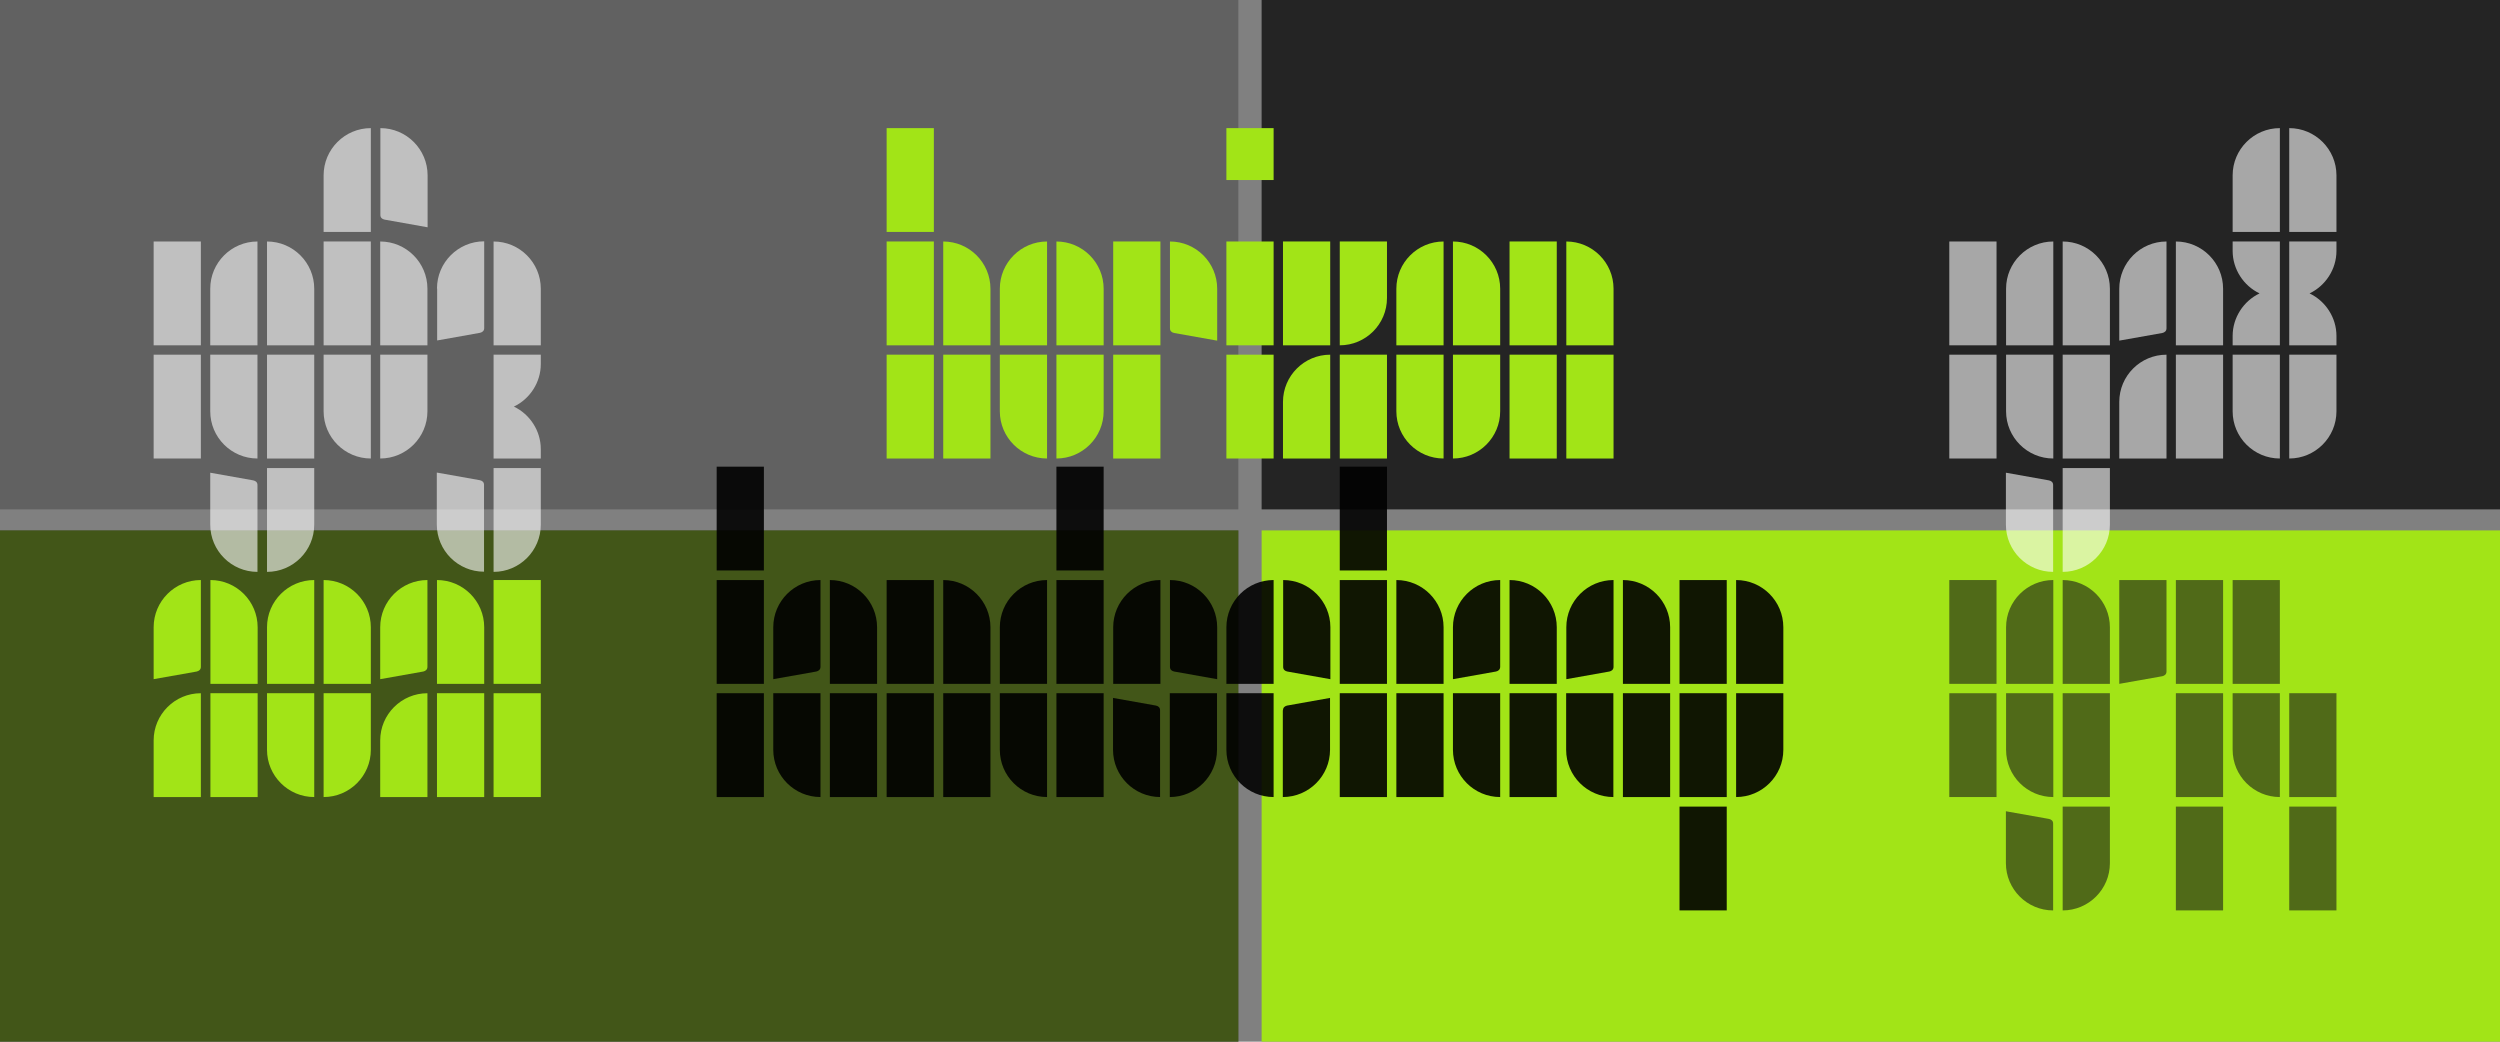
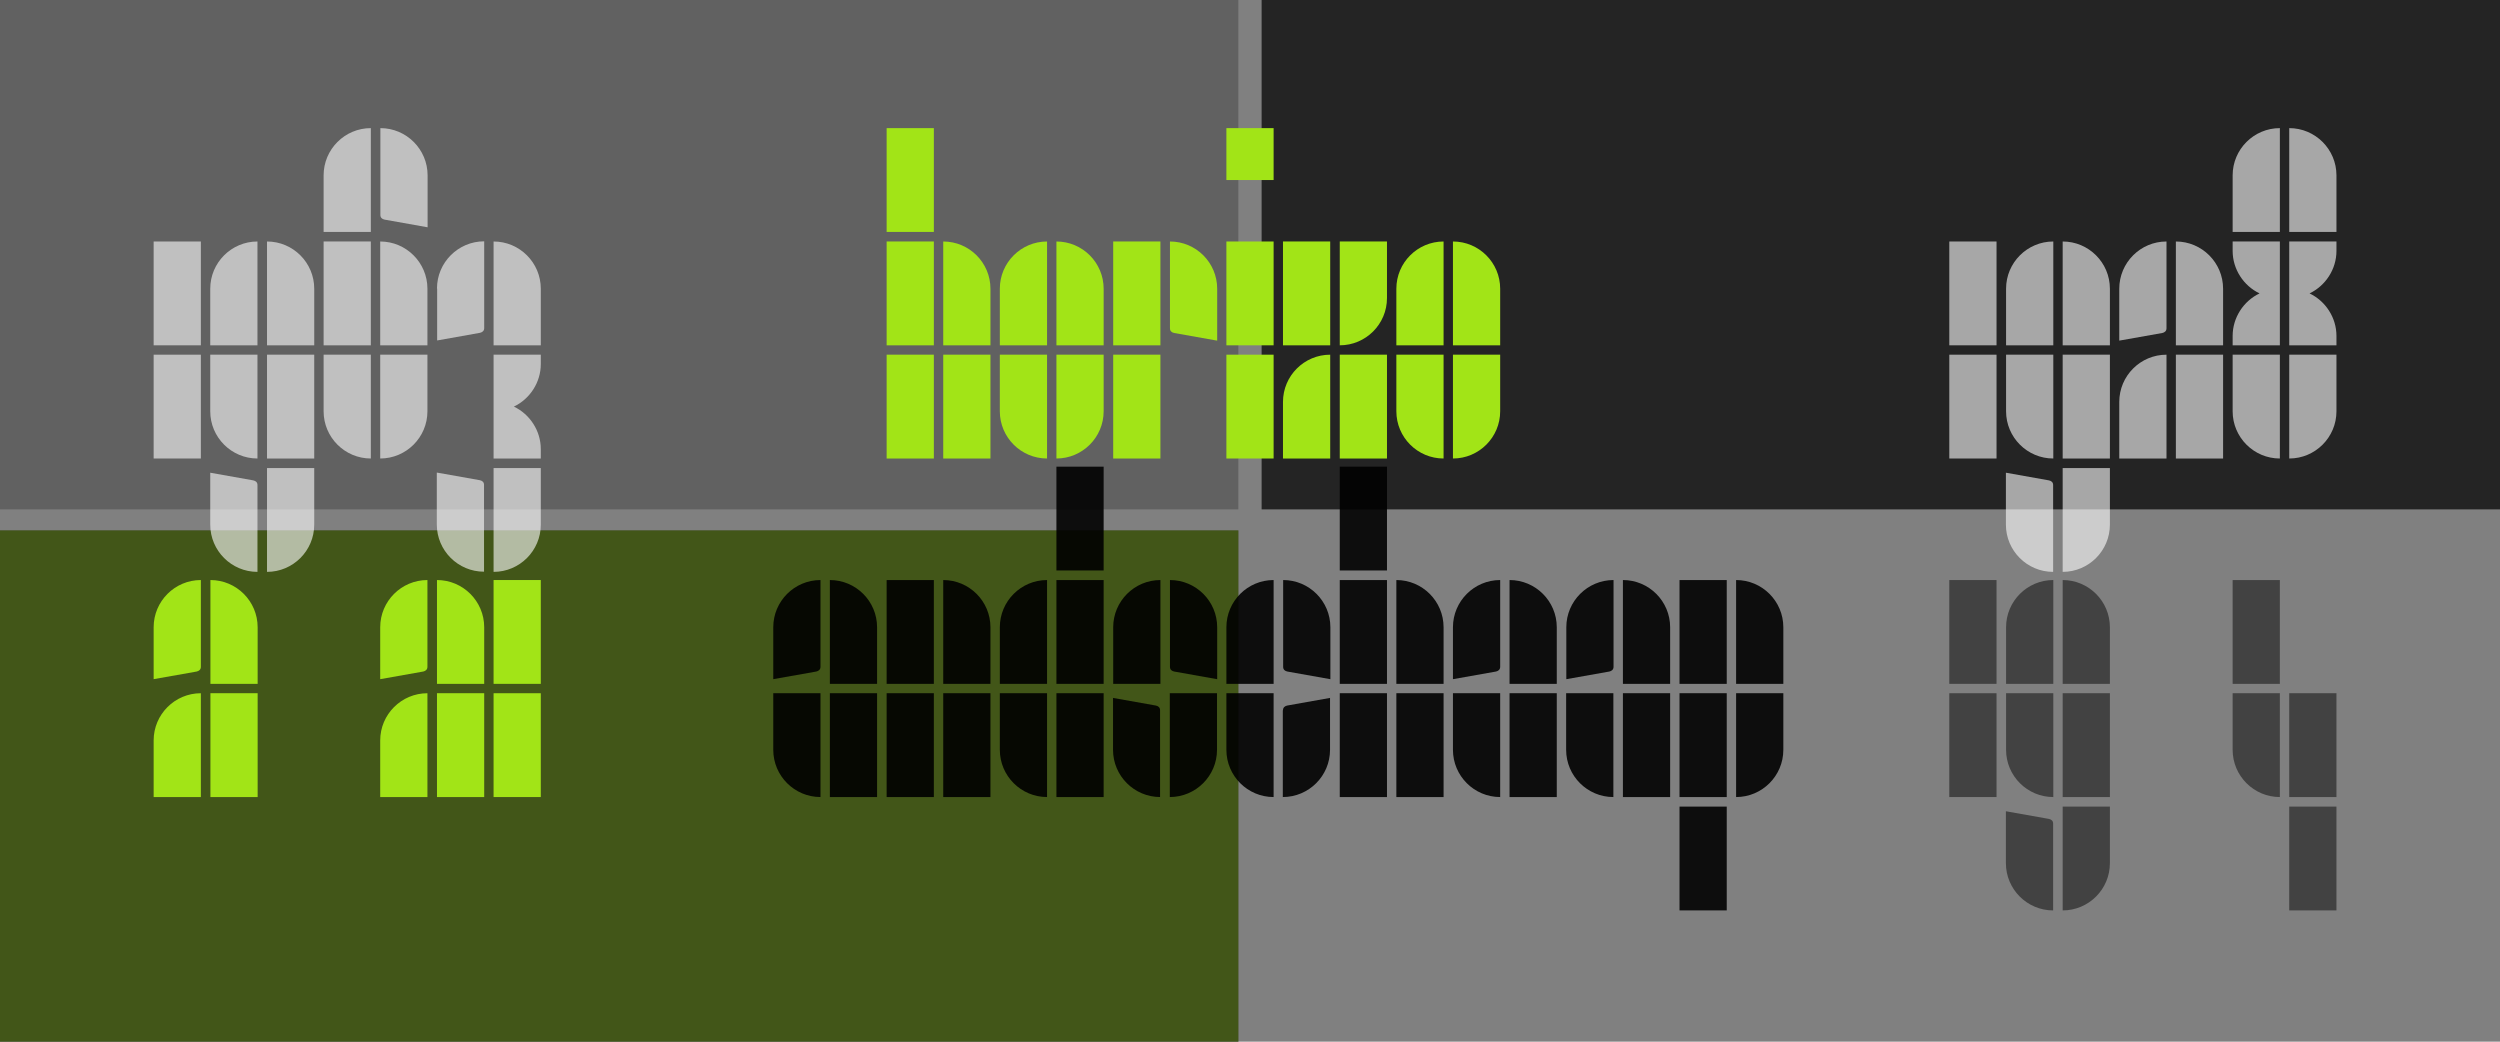
<svg xmlns="http://www.w3.org/2000/svg" version="1.1" x="0px" y="0px" viewBox="0 0 1440 600" enable-background="new 0 0 1440 600" xml:space="preserve">
  <rect x="0" y="0" width="1440" height="600" fill="#808080" stroke="none" />
  <g id="Content">
</g>
  <g id="Safe_zone">
</g>
  <g id="Guides">
    <rect y="-1.1" opacity="0.3" fill="#1A1A1A" width="713.3" height="294.5" />
    <rect y="305.5" fill="#1A1A1A" width="713.3" height="294.5" />
    <rect x="726.7" y="-1.1" opacity="0.9" fill="#1A1A1A" width="713.3" height="294.5" />
-     <rect x="726.7" y="305.5" fill="#A2E417" width="713.3" height="294.5" />
    <g>
      <path fill="#A2E417" d="M510.7,133.6V73.8h27.2v59.8H510.7z M510.7,198.9v-59.8h27.2v59.8H510.7z M510.7,264.1v-59.8h27.2v59.8    H510.7z M543.3,198.9v-59.8c15,0,27.2,12.2,27.2,27.2v32.6H543.3z M543.3,264.1v-59.8h27.2v59.8H543.3z" />
      <path fill="#A2E417" d="M575.9,198.9v-32.6c0-15,12.2-27.2,27.2-27.2v59.8H575.9z M603.1,264.1c-15,0-27.2-12.2-27.2-27.2v-32.6    h27.2V264.1z M608.5,198.9v-59.8c15,0,27.2,12.2,27.2,27.2v32.6H608.5z M608.5,204.3h27.2v32.6c0,15-12.2,27.2-27.2,27.2V204.3z" />
      <path fill="#A2E417" d="M641.2,198.9v-59.8h27.2v59.8H641.2z M641.2,264.1v-59.8h27.2v59.8H641.2z M701,196.2l-24.7-4.4    c-1.4-0.3-2.4-1.1-2.4-2.7v-50c15,0,27.2,12.2,27.2,27.2V196.2z" />
      <path fill="#A2E417" d="M706.4,103.7V73.8h27.2v29.9H706.4z M706.4,198.9v-59.8h27.2v59.8H706.4z M706.4,264.1v-59.8h27.2v59.8    H706.4z" />
      <path fill="#A2E417" d="M739,198.9v-59.8h27.2v59.8H739z M739,264.1v-32.6c0-15,12.2-27.2,27.2-27.2v59.8H739z M771.7,139.1h27.2    v32.6c0,15-12.2,27.2-27.2,27.2V139.1z M771.7,264.1v-59.8h27.2v59.8H771.7z" />
      <path fill="#A2E417" d="M804.3,198.9v-32.6c0-15,12.2-27.2,27.2-27.2v59.8H804.3z M831.5,264.1c-15,0-27.2-12.2-27.2-27.2v-32.6    h27.2V264.1z M836.9,198.9v-59.8c15,0,27.2,12.2,27.2,27.2v32.6H836.9z M836.9,204.3h27.2v32.6c0,15-12.2,27.2-27.2,27.2V204.3z" />
-       <path fill="#A2E417" d="M869.5,198.9v-59.8h27.2v59.8H869.5z M869.5,264.1v-59.8h27.2v59.8H869.5z M902.2,198.9v-59.8    c15,0,27.2,12.2,27.2,27.2v32.6H902.2z M902.2,264.1v-59.8h27.2v59.8H902.2z" />
    </g>
    <g>
      <g>
        <path opacity="0.6" fill="#FFFFFF" d="M1122.8,198.9v-59.8h27.2v59.8H1122.8z M1122.8,264.1v-59.8h27.2v59.8H1122.8z" />
        <path opacity="0.6" fill="#FFFFFF" d="M1182.7,198.9h-27.2v-32.6c0-15,12.2-27.2,27.2-27.2V198.9z M1182.7,204.3v59.8     c-15,0-27.2-12.2-27.2-27.2v-32.6H1182.7z M1155.5,272.3l24.7,4.4c1.4,0.3,2.4,1.1,2.4,2.7v50c-15,0-27.2-12.2-27.2-27.2V272.3z      M1188.1,139.1c15,0,27.2,12.2,27.2,27.2v32.6h-27.2V139.1z M1215.3,204.3v59.8h-27.2v-59.8H1215.3z M1215.3,269.6v32.6     c0,15-12.2,27.2-27.2,27.2v-59.8H1215.3z" />
        <path opacity="0.6" fill="#FFFFFF" d="M1220.7,196.2v-29.9c0-15,12.2-27.2,27.2-27.2v50c0,1.6-1.1,2.4-2.4,2.7L1220.7,196.2z      M1220.7,264.1v-32.6c0-15,12.2-27.2,27.2-27.2v59.8H1220.7z M1253.3,198.9v-59.8c15,0,27.2,12.2,27.2,27.2v32.6H1253.3z      M1253.3,264.1v-59.8h27.2v59.8H1253.3z" />
        <path opacity="0.6" fill="#FFFFFF" d="M1286,101c0-15,12.2-27.2,27.2-27.2v59.8H1286V101z M1286,139.1h27.2v59.8H1286v-5.4     c0-10.6,6.3-20.1,15.5-24.5c-9.2-4.4-15.5-13.9-15.5-24.5V139.1z M1286,204.3h27.2v59.8c-15,0-27.2-12.2-27.2-27.2V204.3z      M1318.6,73.8c15,0,27.2,12.2,27.2,27.2v32.6h-27.2V73.8z M1345.8,139.1v5.4c0,10.6-6.3,20.1-15.5,24.5     c9.2,4.4,15.5,13.9,15.5,24.5v5.4h-27.2v-59.8H1345.8z M1318.6,204.3h27.2v32.6c0,15-12.2,27.2-27.2,27.2V204.3z" />
-         <path opacity="0.6" fill="#1A1A1A" d="M1122.8,393.9v-59.8h27.2v59.8H1122.8z M1122.8,459.1v-59.8h27.2v59.8H1122.8z" />
+         <path opacity="0.6" fill="#1A1A1A" d="M1122.8,393.9v-59.8h27.2v59.8H1122.8z M1122.8,459.1v-59.8h27.2v59.8H1122.8" />
        <path opacity="0.6" fill="#1A1A1A" d="M1182.7,393.9h-27.2v-32.6c0-15,12.2-27.2,27.2-27.2V393.9z M1182.7,399.3v59.8     c-15,0-27.2-12.2-27.2-27.2v-32.6H1182.7z M1155.5,467.3l24.7,4.4c1.4,0.3,2.4,1.1,2.4,2.7v50c-15,0-27.2-12.2-27.2-27.2V467.3z      M1188.1,334.1c15,0,27.2,12.2,27.2,27.2v32.6h-27.2V334.1z M1215.3,399.3v59.8h-27.2v-59.8H1215.3z M1215.3,464.6v32.6     c0,15-12.2,27.2-27.2,27.2v-59.8H1215.3z" />
-         <path opacity="0.6" fill="#1A1A1A" d="M1220.7,393.9v-59.8h27.2v52.7c0,1.6-1.1,2.4-2.4,2.7L1220.7,393.9z M1253.3,393.9v-59.8     h27.2v59.8H1253.3z M1253.3,459.1v-59.8h27.2v59.8H1253.3z M1253.3,524.4v-59.8h27.2v59.8H1253.3z" />
        <path opacity="0.6" fill="#1A1A1A" d="M1286,393.9v-59.8h27.2v59.8H1286z M1313.2,459.1c-15,0-27.2-12.2-27.2-27.2v-32.6h27.2     V459.1z M1318.6,459.1v-59.8h27.2v59.8H1318.6z M1318.6,524.4v-59.8h27.2v59.8H1318.6z" />
      </g>
    </g>
    <rect y="305.5" opacity="0.3" fill="#A2E417" width="713.3" height="294.5" />
    <g>
-       <path opacity="0.9" d="M412.8,328.6v-59.8H440v59.8H412.8z M412.8,393.9v-59.8H440v59.8H412.8z M412.8,459.1v-59.8H440v59.8H412.8    z" />
      <path opacity="0.9" d="M445.4,391.2v-29.9c0-15,12.2-27.2,27.2-27.2v50c0,1.6-1.1,2.4-2.4,2.7L445.4,391.2z M472.6,459.1    c-15,0-27.2-12.2-27.2-27.2v-32.6h27.2V459.1z M478,393.9v-59.8c15,0,27.2,12.2,27.2,27.2v32.6H478z M478,459.1v-59.8h27.2v59.8    H478z" />
      <path opacity="0.9" d="M510.7,393.9v-59.8h27.2v59.8H510.7z M510.7,459.1v-59.8h27.2v59.8H510.7z M543.3,393.9v-59.8    c15,0,27.2,12.2,27.2,27.2v32.6H543.3z M543.3,459.1v-59.8h27.2v59.8H543.3z" />
      <path opacity="0.9" d="M575.9,393.9v-32.6c0-15,12.2-27.2,27.2-27.2v59.8H575.9z M603.1,459.1c-15,0-27.2-12.2-27.2-27.2v-32.6    h27.2V459.1z M608.5,328.6v-59.8h27.2v59.8H608.5z M608.5,393.9v-59.8h27.2v59.8H608.5z M608.5,459.1v-59.8h27.2v59.8H608.5z" />
      <path opacity="0.9" d="M641.2,393.9v-32.6c0-15,12.2-27.2,27.2-27.2v59.8H641.2z M668.3,459.1c-15,0-27.2-12.2-27.2-27.2V402    l24.7,4.4c1.4,0.3,2.4,1.1,2.4,2.7V459.1z M701,391.2l-24.7-4.4c-1.4-0.3-2.4-1.1-2.4-2.7v-50c15,0,27.2,12.2,27.2,27.2V391.2z     M673.8,399.3H701v32.6c0,15-12.2,27.2-27.2,27.2V399.3z" />
      <path opacity="0.9" d="M706.4,393.9v-32.6c0-15,12.2-27.2,27.2-27.2v59.8H706.4z M733.6,459.1c-15,0-27.2-12.2-27.2-27.2v-32.6    h27.2V459.1z M766.2,391.2l-24.7-4.4c-1.4-0.3-2.4-1.1-2.4-2.7v-50c15,0,27.2,12.2,27.2,27.2V391.2z M739,409.1    c0-1.6,1.1-2.4,2.4-2.7l24.7-4.4v29.9c0,15-12.2,27.2-27.2,27.2V409.1z" />
      <path opacity="0.9" d="M771.7,328.6v-59.8h27.2v59.8H771.7z M771.7,393.9v-59.8h27.2v59.8H771.7z M771.7,459.1v-59.8h27.2v59.8    H771.7z M804.3,393.9v-59.8c15,0,27.2,12.2,27.2,27.2v32.6H804.3z M804.3,459.1v-59.8h27.2v59.8H804.3z" />
      <path opacity="0.9" d="M836.9,391.2v-29.9c0-15,12.2-27.2,27.2-27.2v50c0,1.6-1.1,2.4-2.4,2.7L836.9,391.2z M864.1,459.1    c-15,0-27.2-12.2-27.2-27.2v-32.6h27.2V459.1z M869.5,393.9v-59.8c15,0,27.2,12.2,27.2,27.2v32.6H869.5z M869.5,459.1v-59.8h27.2    v59.8H869.5z" />
      <path opacity="0.9" d="M902.2,391.2v-29.9c0-15,12.2-27.2,27.2-27.2v50c0,1.6-1.1,2.4-2.4,2.7L902.2,391.2z M929.3,459.1    c-15,0-27.2-12.2-27.2-27.2v-32.6h27.2V459.1z M934.8,393.9v-59.8c15,0,27.2,12.2,27.2,27.2v32.6H934.8z M934.8,459.1v-59.8H962    v59.8H934.8z" />
      <path opacity="0.9" d="M967.4,334.1h27.2v59.8h-27.2V334.1z M967.4,399.3h27.2v59.8h-27.2V399.3z M967.4,464.6h27.2v59.8h-27.2    V464.6z M1000,334.1c15,0,27.2,12.2,27.2,27.2v32.6H1000V334.1z M1000,399.3h27.2v32.6c0,15-12.2,27.2-27.2,27.2V399.3z" />
    </g>
    <g>
      <path opacity="0.6" fill="#FFFFFF" d="M88.5,198.9v-59.8h27.2v59.8H88.5z M88.5,264.1v-59.8h27.2v59.8H88.5z" />
      <path opacity="0.6" fill="#FFFFFF" d="M148.3,198.9h-27.2v-32.6c0-15,12.2-27.2,27.2-27.2V198.9z M148.3,204.3v59.8    c-15,0-27.2-12.2-27.2-27.2v-32.6H148.3z M121.2,272.3l24.7,4.4c1.4,0.3,2.4,1.1,2.4,2.7v50c-15,0-27.2-12.2-27.2-27.2V272.3z     M153.8,139.1c15,0,27.2,12.2,27.2,27.2v32.6h-27.2V139.1z M181,204.3v59.8h-27.2v-59.8H181z M181,269.6v32.6    c0,15-12.2,27.2-27.2,27.2v-59.8H181z" />
      <path opacity="0.6" fill="#FFFFFF" d="M186.4,133.6V101c0-15,12.2-27.2,27.2-27.2v59.8H186.4z M186.4,198.9v-59.8h27.2v59.8H186.4    z M213.6,264.1c-15,0-27.2-12.2-27.2-27.2v-32.6h27.2V264.1z M246.2,130.9l-24.7-4.4c-1.4-0.3-2.4-1.1-2.4-2.7v-50    c15,0,27.2,12.2,27.2,27.2V130.9z M219,198.9v-59.8c15,0,27.2,12.2,27.2,27.2v32.6H219z M219,204.3h27.2v32.6    c0,15-12.2,27.2-27.2,27.2V204.3z" />
      <path opacity="0.6" fill="#FFFFFF" d="M251.7,166.2c0-15,12.2-27.2,27.2-27.2v50c0,1.6-1.1,2.4-2.4,2.7l-24.7,4.4V166.2z     M276.4,276.6c1.4,0.3,2.4,1.1,2.4,2.7v50c-15,0-27.2-12.2-27.2-27.2v-29.9L276.4,276.6z M284.3,139.1c15,0,27.2,12.2,27.2,27.2    v32.6h-27.2V139.1z M311.5,204.3v5.4c0,10.6-6.3,20.1-15.5,24.5c9.2,4.4,15.5,13.9,15.5,24.5v5.4h-27.2v-59.8H311.5z M284.3,269.6    h27.2v32.6c0,15-12.2,27.2-27.2,27.2V269.6z" />
      <path fill="#A2E417" d="M88.5,391.2v-29.9c0-15,12.2-27.2,27.2-27.2v50c0,1.6-1.1,2.4-2.4,2.7L88.5,391.2z M88.5,459.1v-32.6    c0-15,12.2-27.2,27.2-27.2v59.8H88.5z M121.2,393.9v-59.8c15,0,27.2,12.2,27.2,27.2v32.6H121.2z M121.2,459.1v-59.8h27.2v59.8    H121.2z" />
-       <path fill="#A2E417" d="M153.8,393.9v-32.6c0-15,12.2-27.2,27.2-27.2v59.8H153.8z M181,459.1c-15,0-27.2-12.2-27.2-27.2v-32.6H181    V459.1z M186.4,393.9v-59.8c15,0,27.2,12.2,27.2,27.2v32.6H186.4z M186.4,399.3h27.2v32.6c0,15-12.2,27.2-27.2,27.2V399.3z" />
      <path fill="#A2E417" d="M219,391.2v-29.9c0-15,12.2-27.2,27.2-27.2v50c0,1.6-1.1,2.4-2.4,2.7L219,391.2z M219,459.1v-32.6    c0-15,12.2-27.2,27.2-27.2v59.8H219z M251.7,393.9v-59.8c15,0,27.2,12.2,27.2,27.2v32.6H251.7z M251.7,459.1v-59.8h27.2v59.8    H251.7z" />
      <path fill="#A2E417" d="M284.3,393.9v-59.8h27.2v59.8H284.3z M284.3,459.1v-59.8h27.2v59.8H284.3z" />
    </g>
  </g>
</svg>